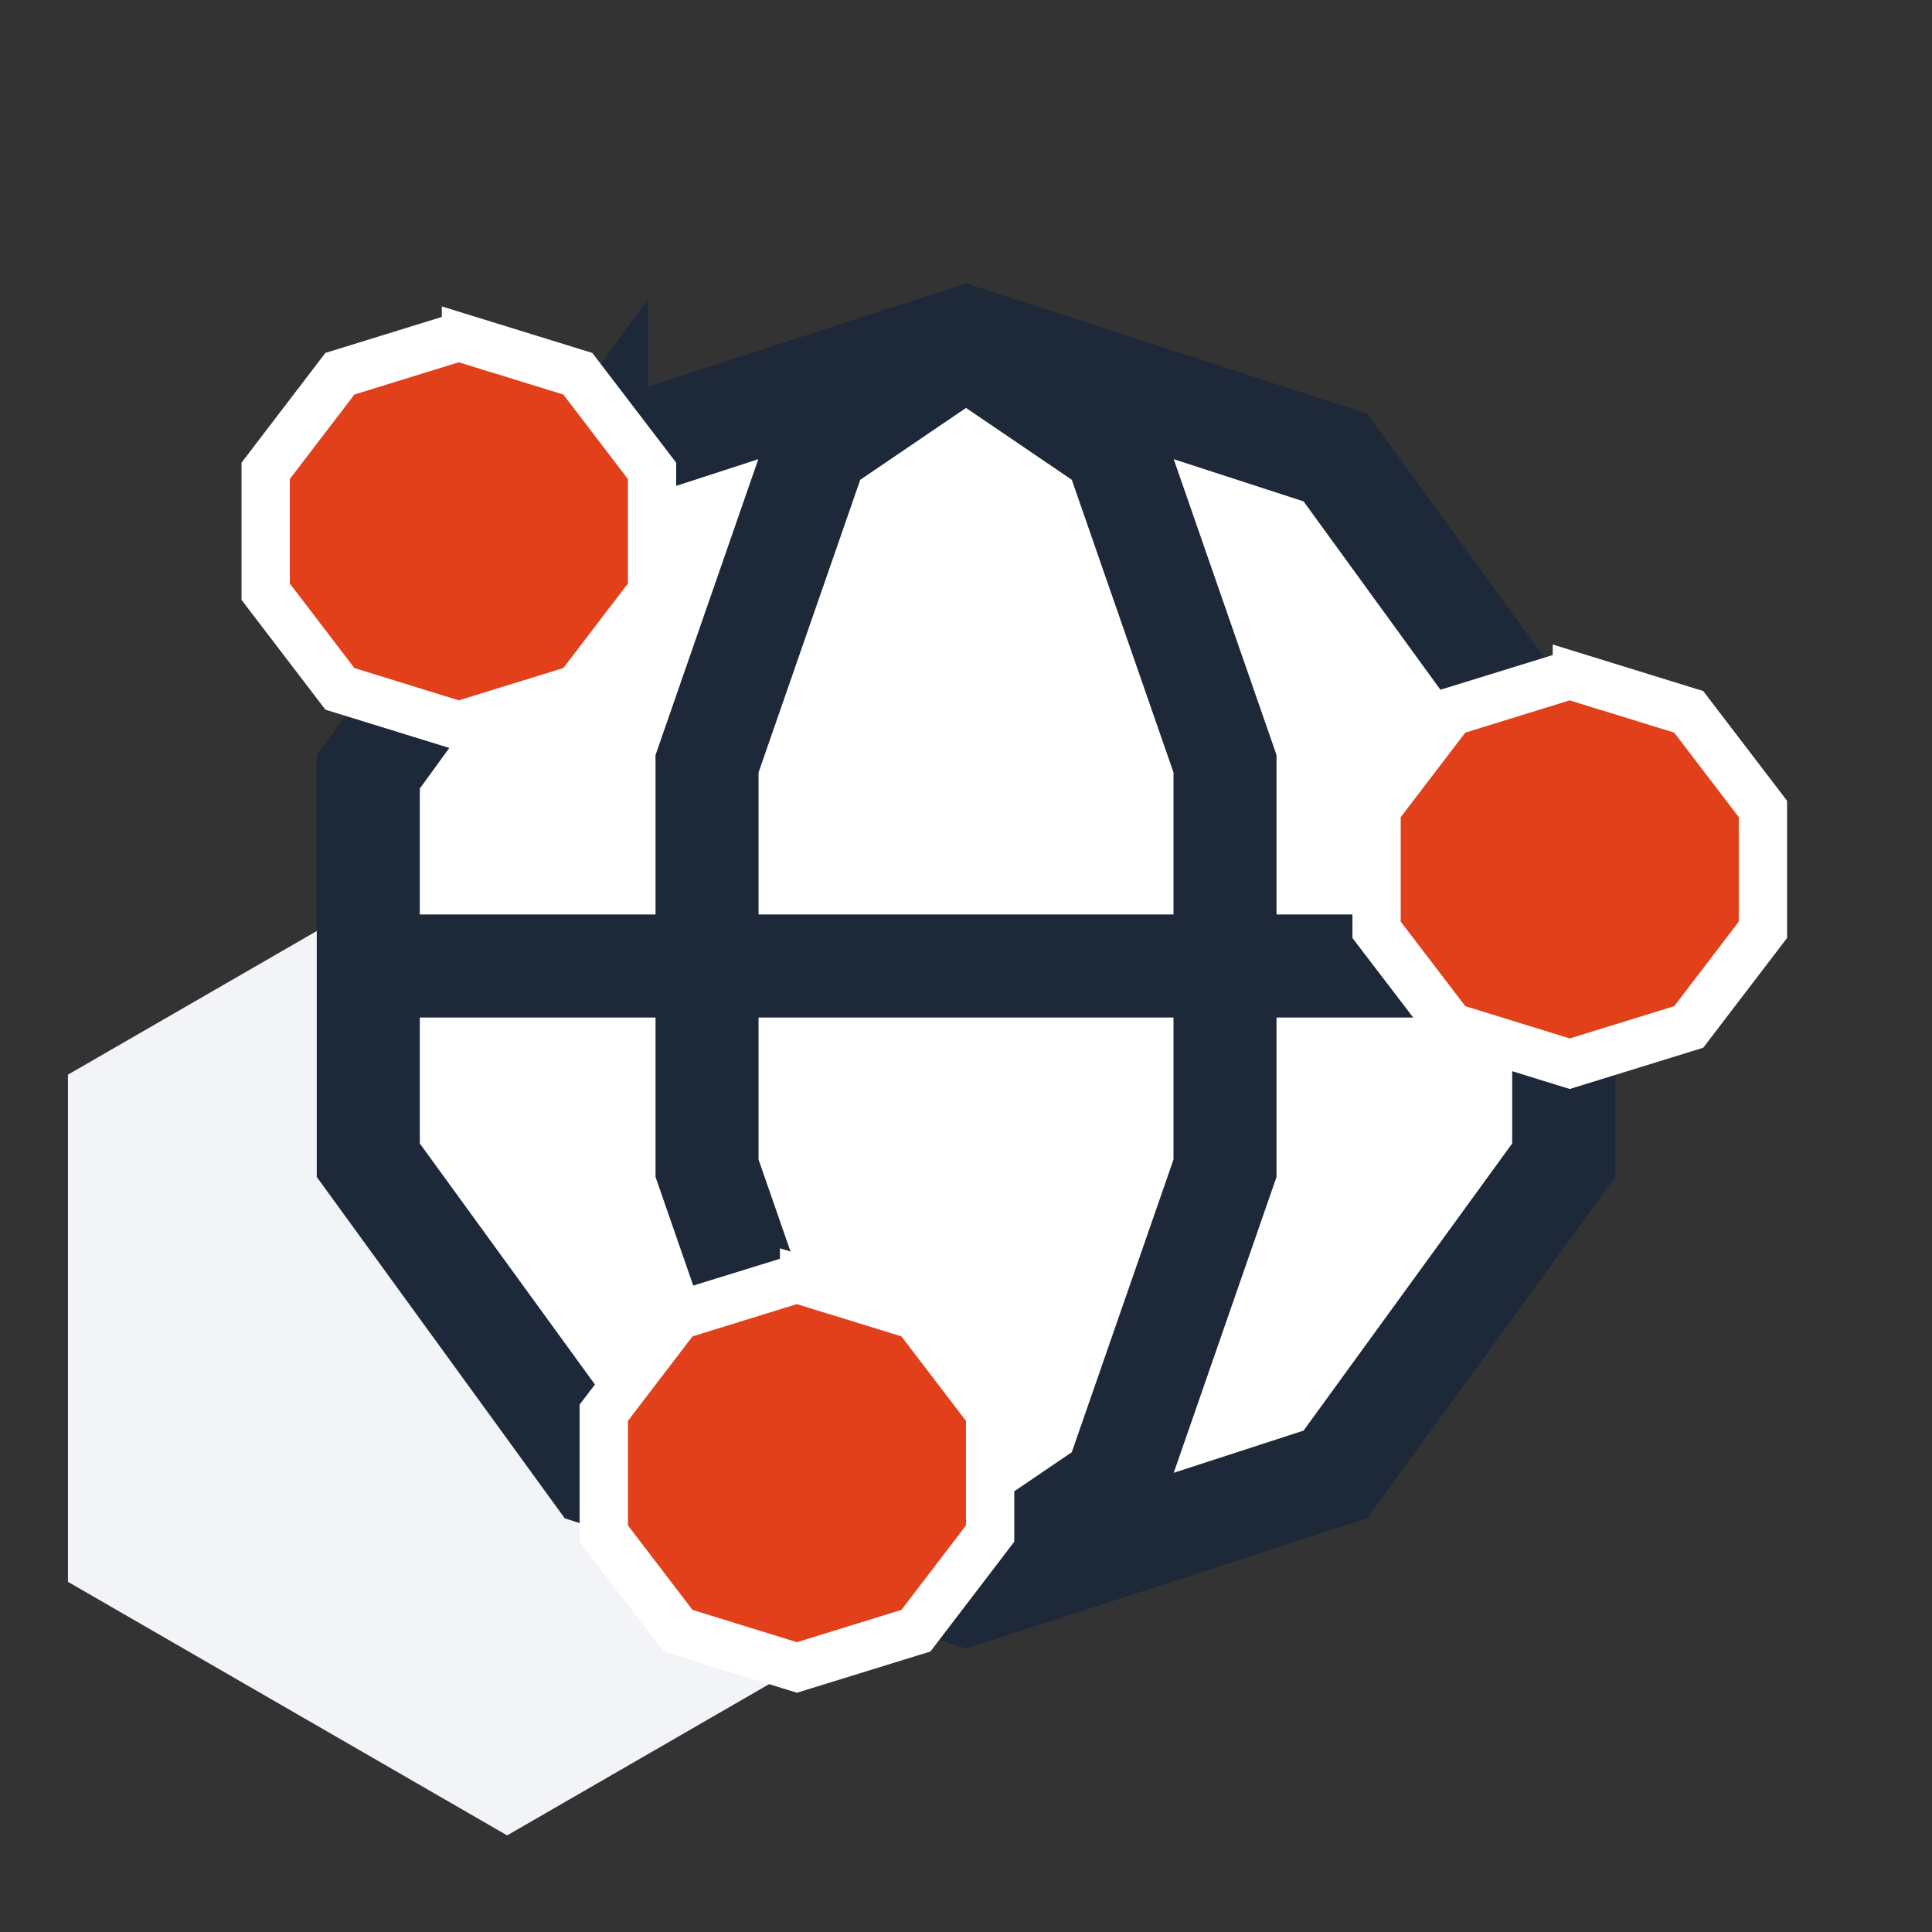
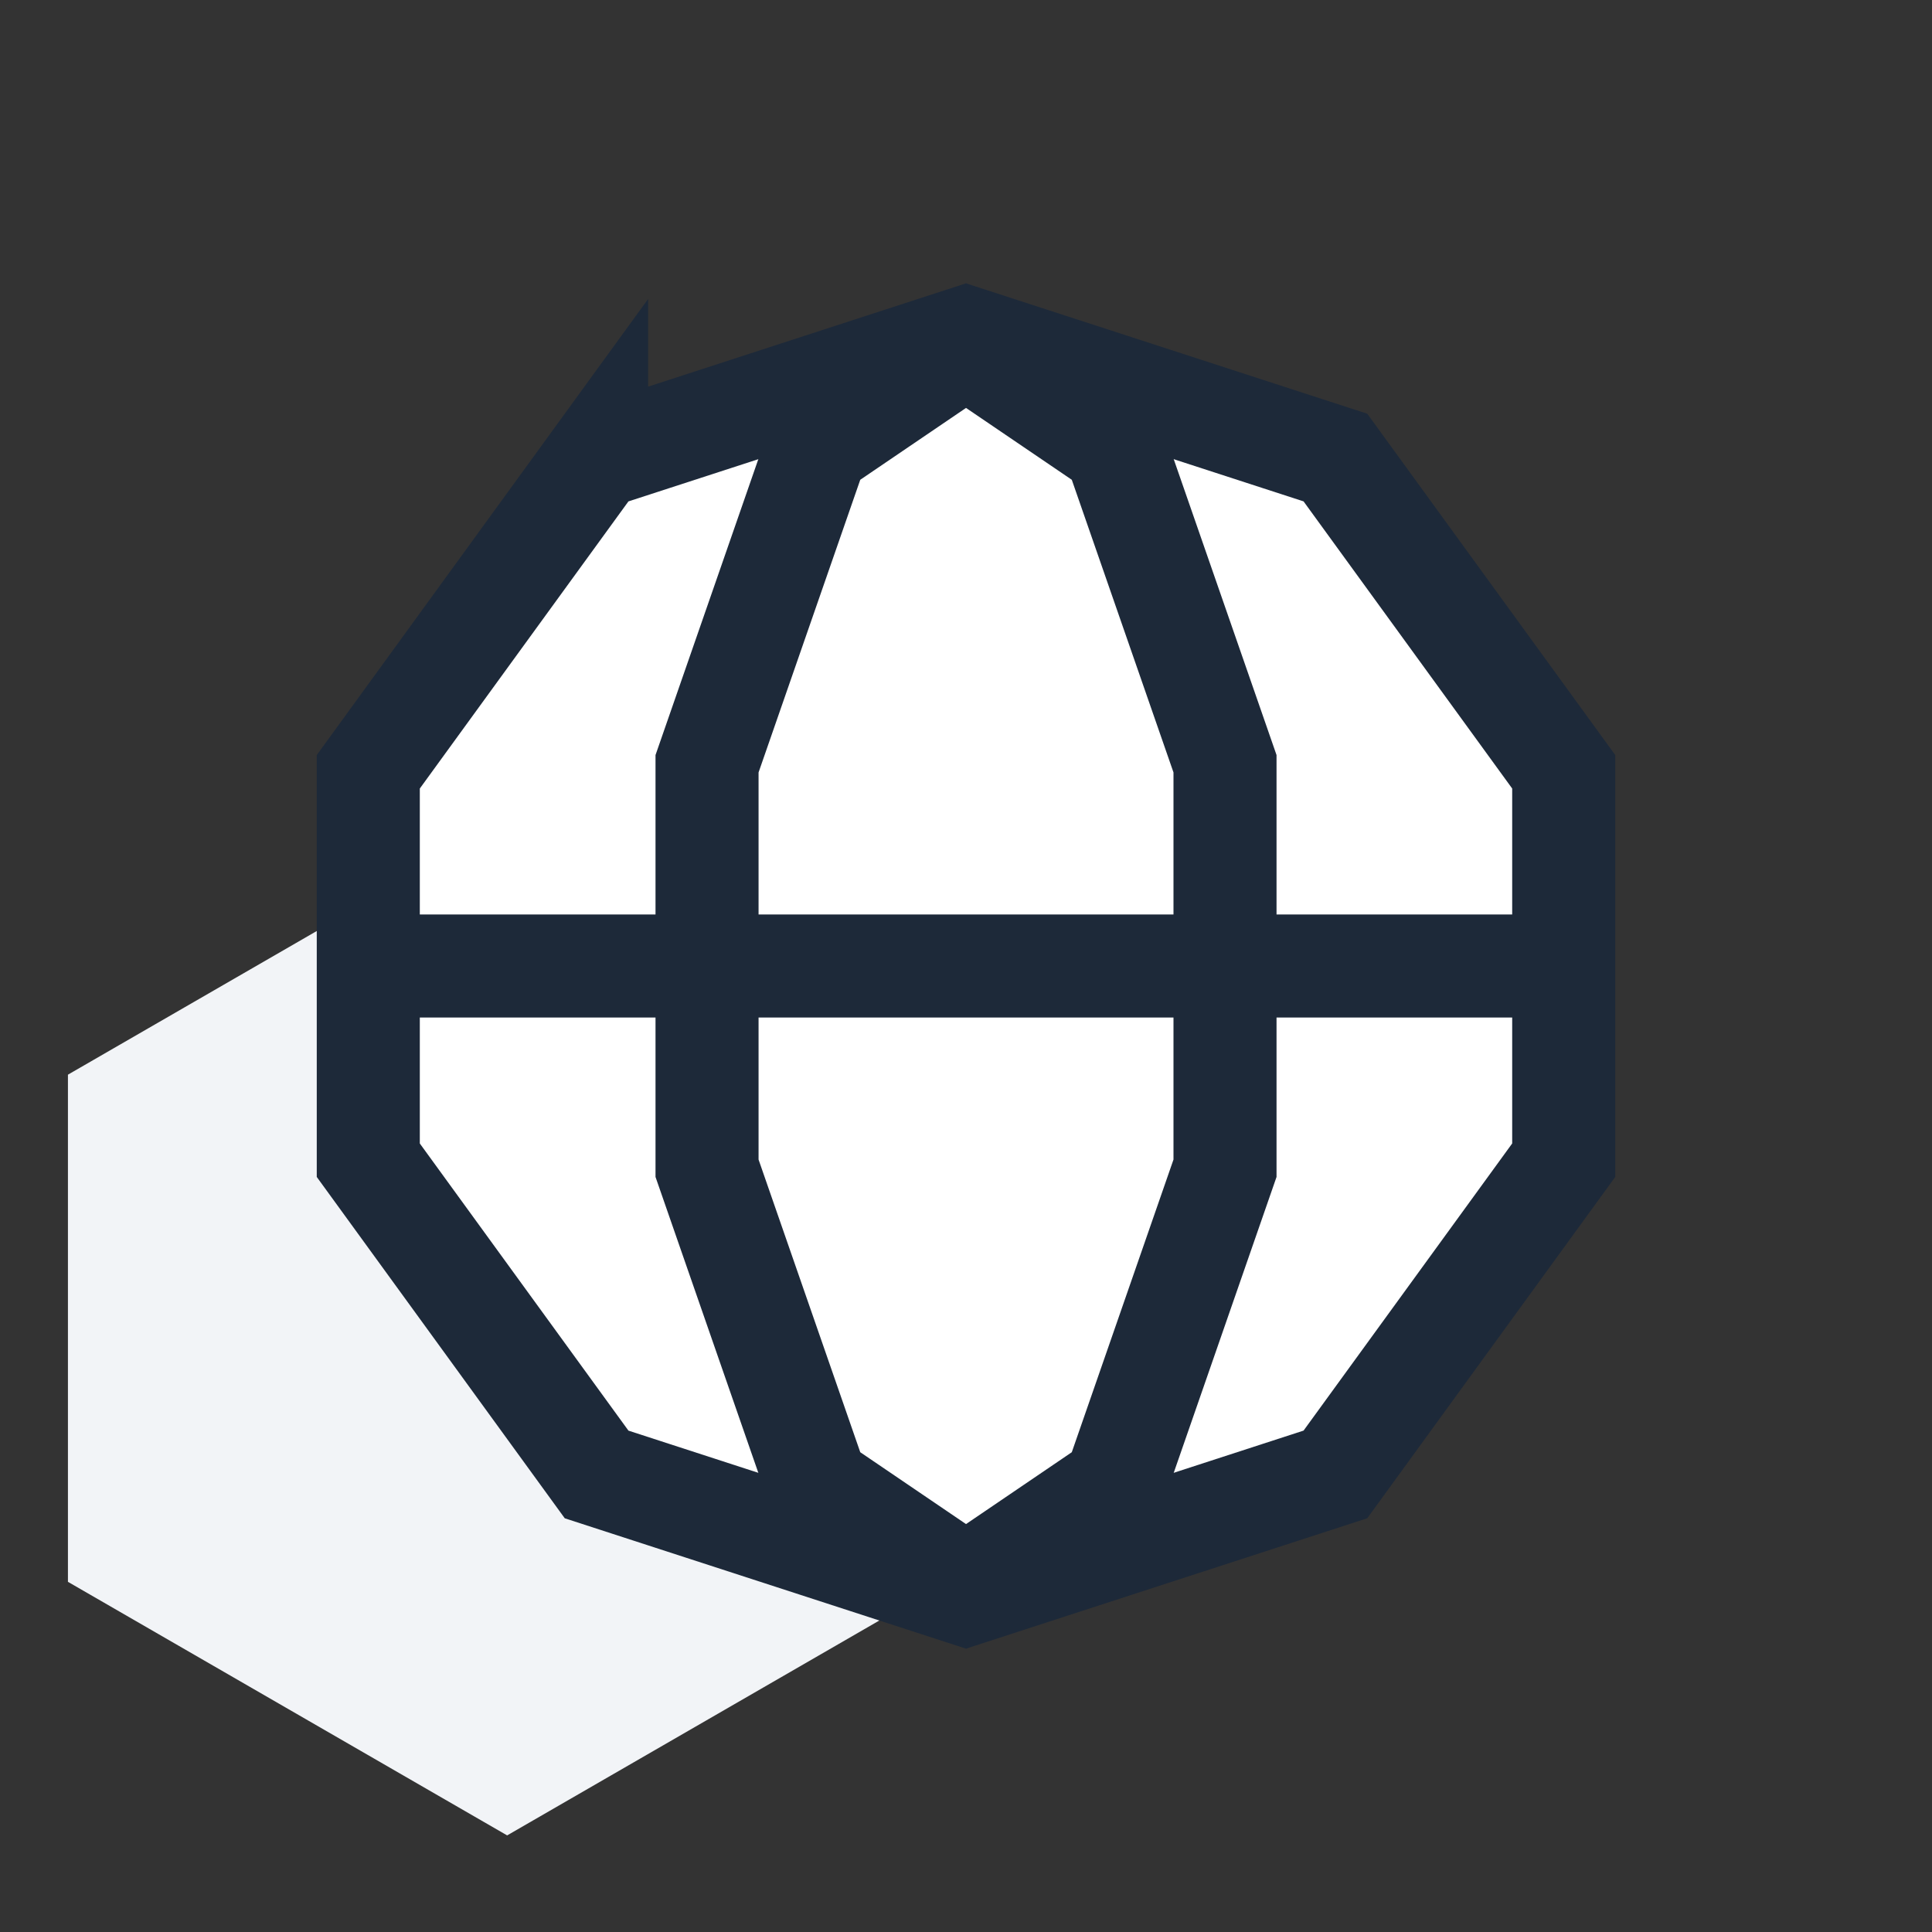
<svg xmlns="http://www.w3.org/2000/svg" width="80" height="80" fill="none">
  <rect width="100%" height="100%" fill="#333333" stroke="none" />
  <path fill="#F2F4F7" d="m21 34 18.186 10.5v21L21 76 2.813 65.5v-21L21 34Z" />
  <path fill="#fff" stroke="#1D2939" stroke-width="4.267" d="M24.704 18.947 40 13.976l15.296 4.97 9.454 13.012v16.083l-9.454 13.012L40 66.024l-15.296-4.97-9.454-13.012V31.958l9.454-13.012Z" />
  <path stroke="#1D2939" stroke-width="4.267" d="m33.838 18.499 6.163-4.187 6.163 4.187 4.561 13.126v16.75l-4.561 13.126-6.163 4.187-6.163-4.187-4.561-13.126V31.625l4.561-13.126ZM15.125 40h49.454" />
-   <path fill="#E2401B" stroke="#fff" stroke-width="2" d="M19.295 14.045 19 13.953l-.295.091-4.326 1.337-.305.094-.194.254-2.674 3.5-.205.269v5.003l.205.269 2.674 3.5.194.254.305.094 4.326 1.337.295.091.295-.091 4.326-1.337.305-.094.194-.254 2.674-3.5.205-.269v-5.003l-.205-.269-2.674-3.5-.194-.254-.305-.094-4.326-1.337Zm46 14L65 27.953l-.295.091-4.326 1.337-.305.094-.194.254-2.674 3.5-.205.269v5.003l.205.269 2.674 3.5.194.254.305.094 4.326 1.337.295.091.295-.091 4.326-1.337.305-.094.194-.254 2.674-3.5.205-.269v-5.003l-.205-.269-2.674-3.5-.194-.254-.305-.094-4.326-1.337Zm-32 25L33 52.953l-.295.091-4.326 1.337-.305.094-.194.254-2.674 3.5-.205.269v5.003l.205.269 2.674 3.5.194.254.305.094 4.326 1.337.295.091.295-.091 4.326-1.337.305-.094.194-.254 2.674-3.5.205-.269v-5.003l-.205-.269-2.674-3.5-.194-.254-.305-.094-4.326-1.337Z" />
</svg>